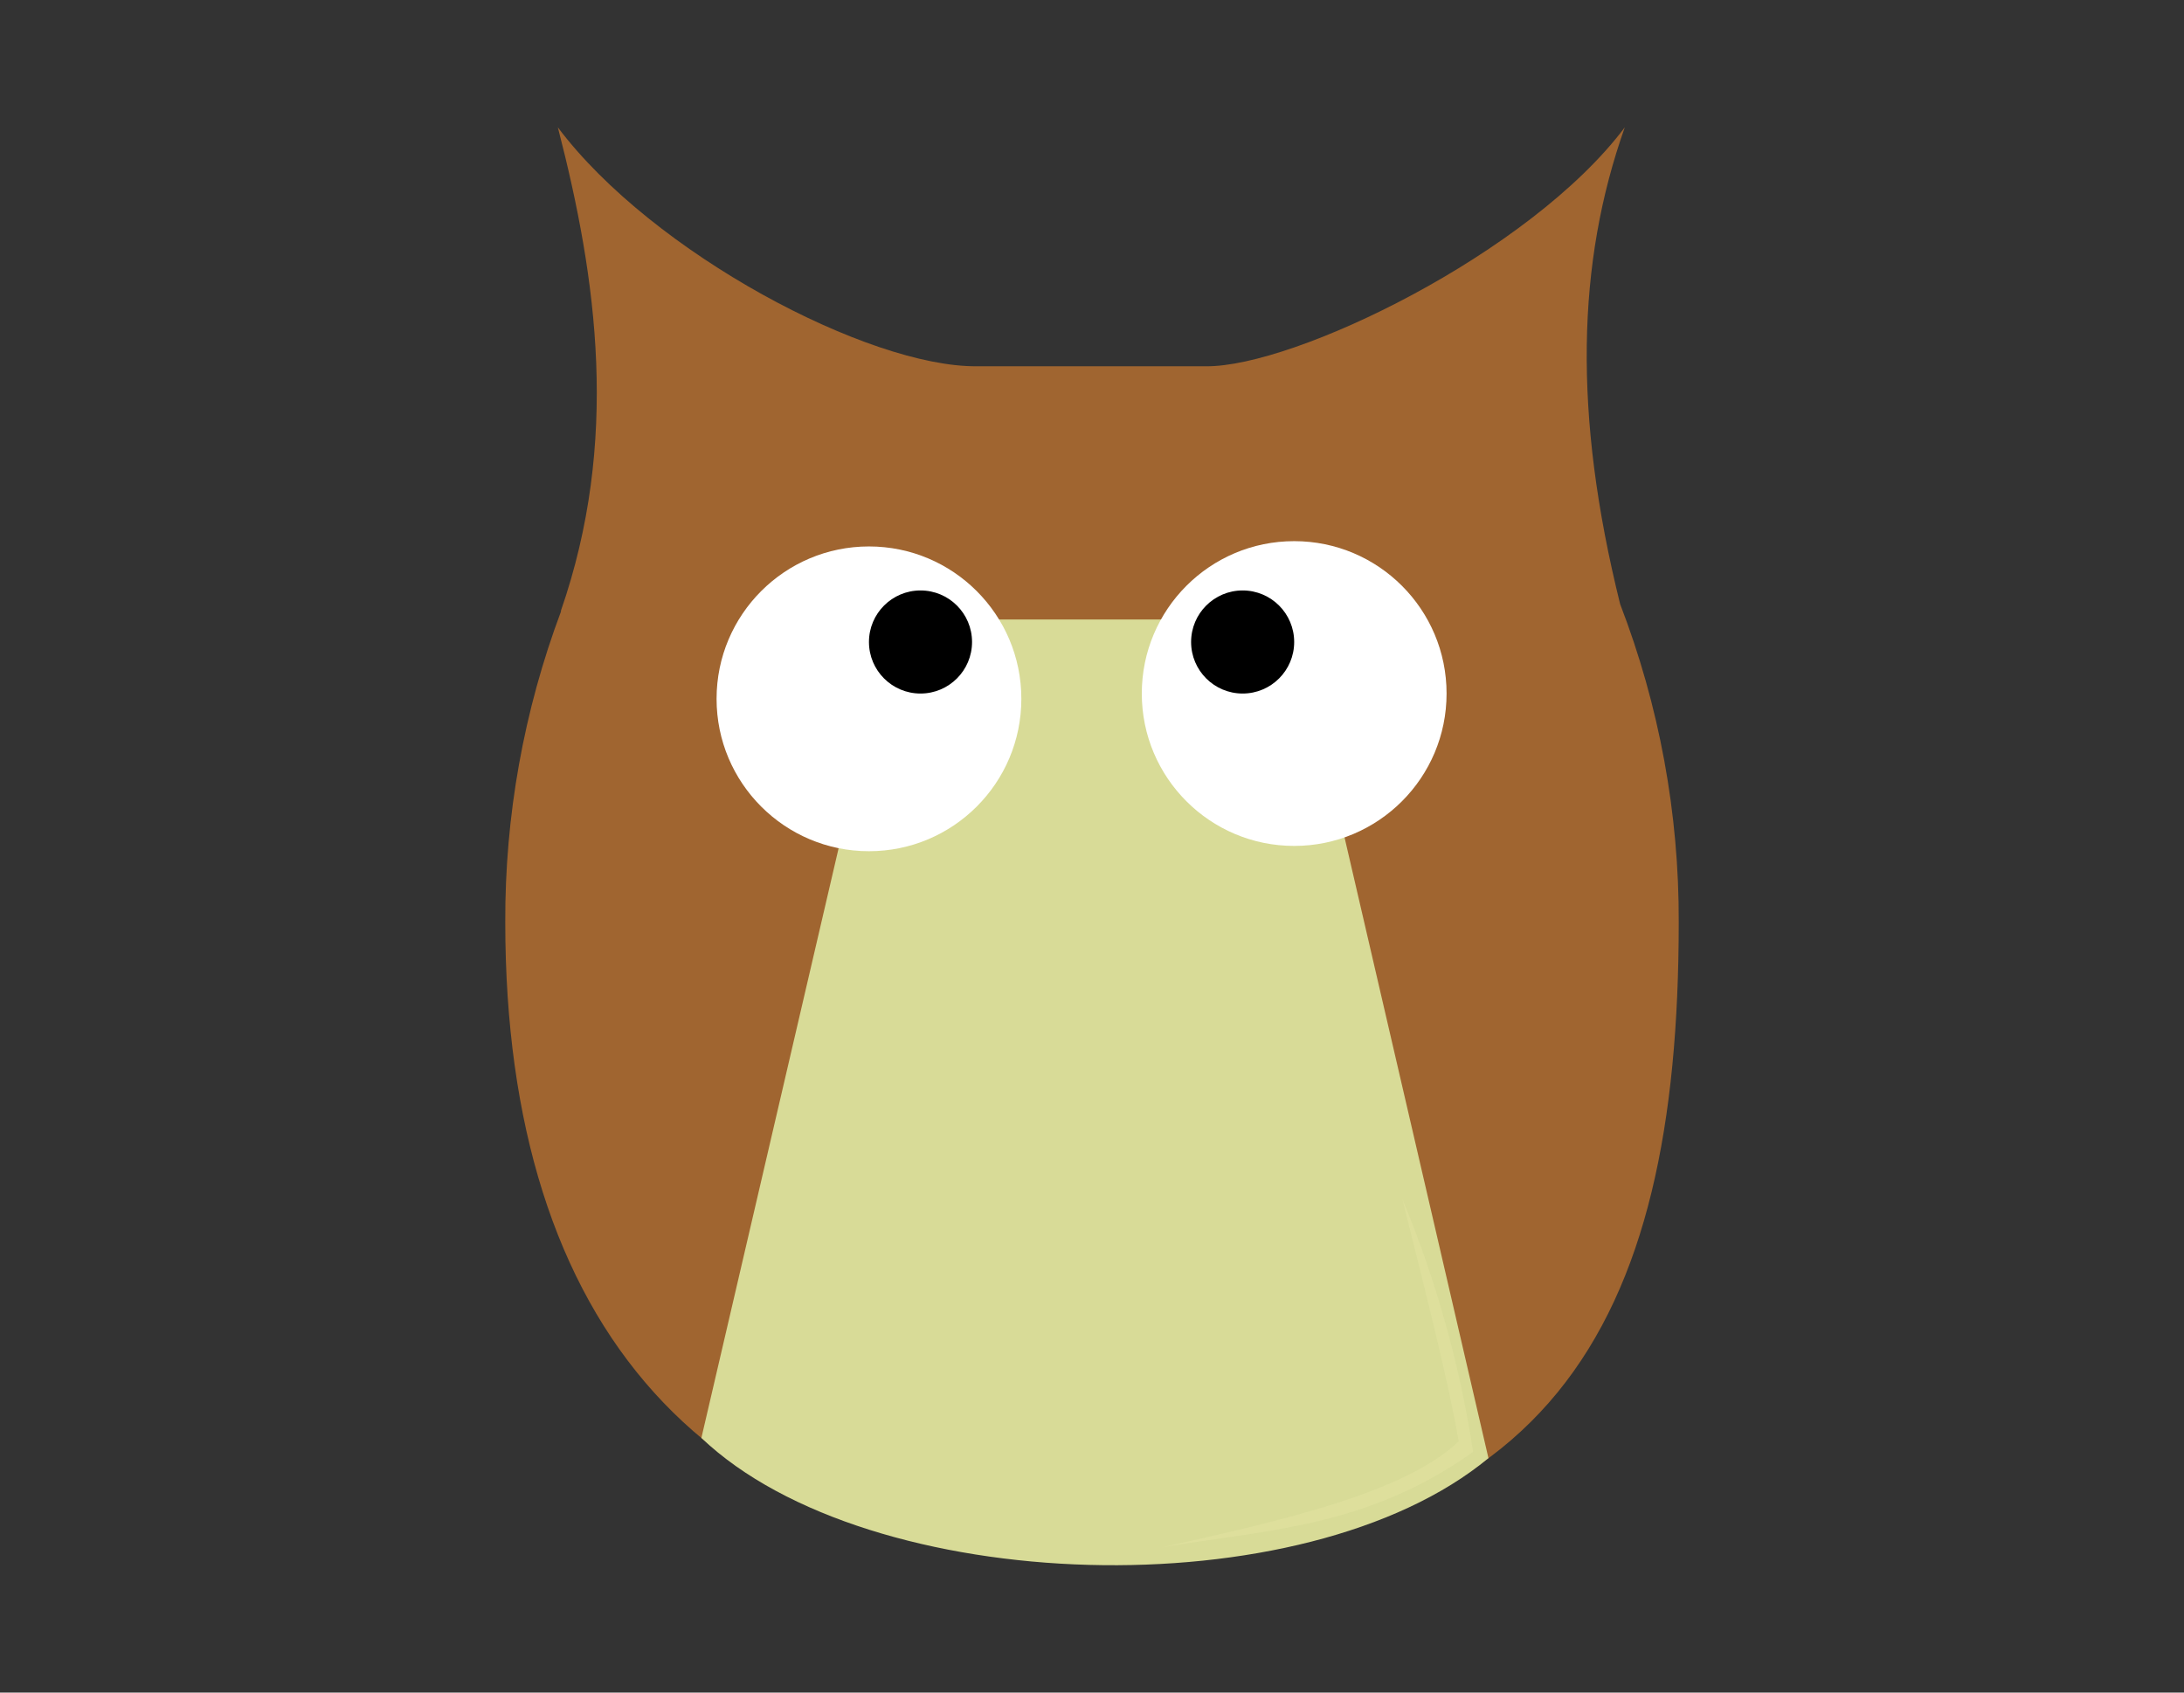
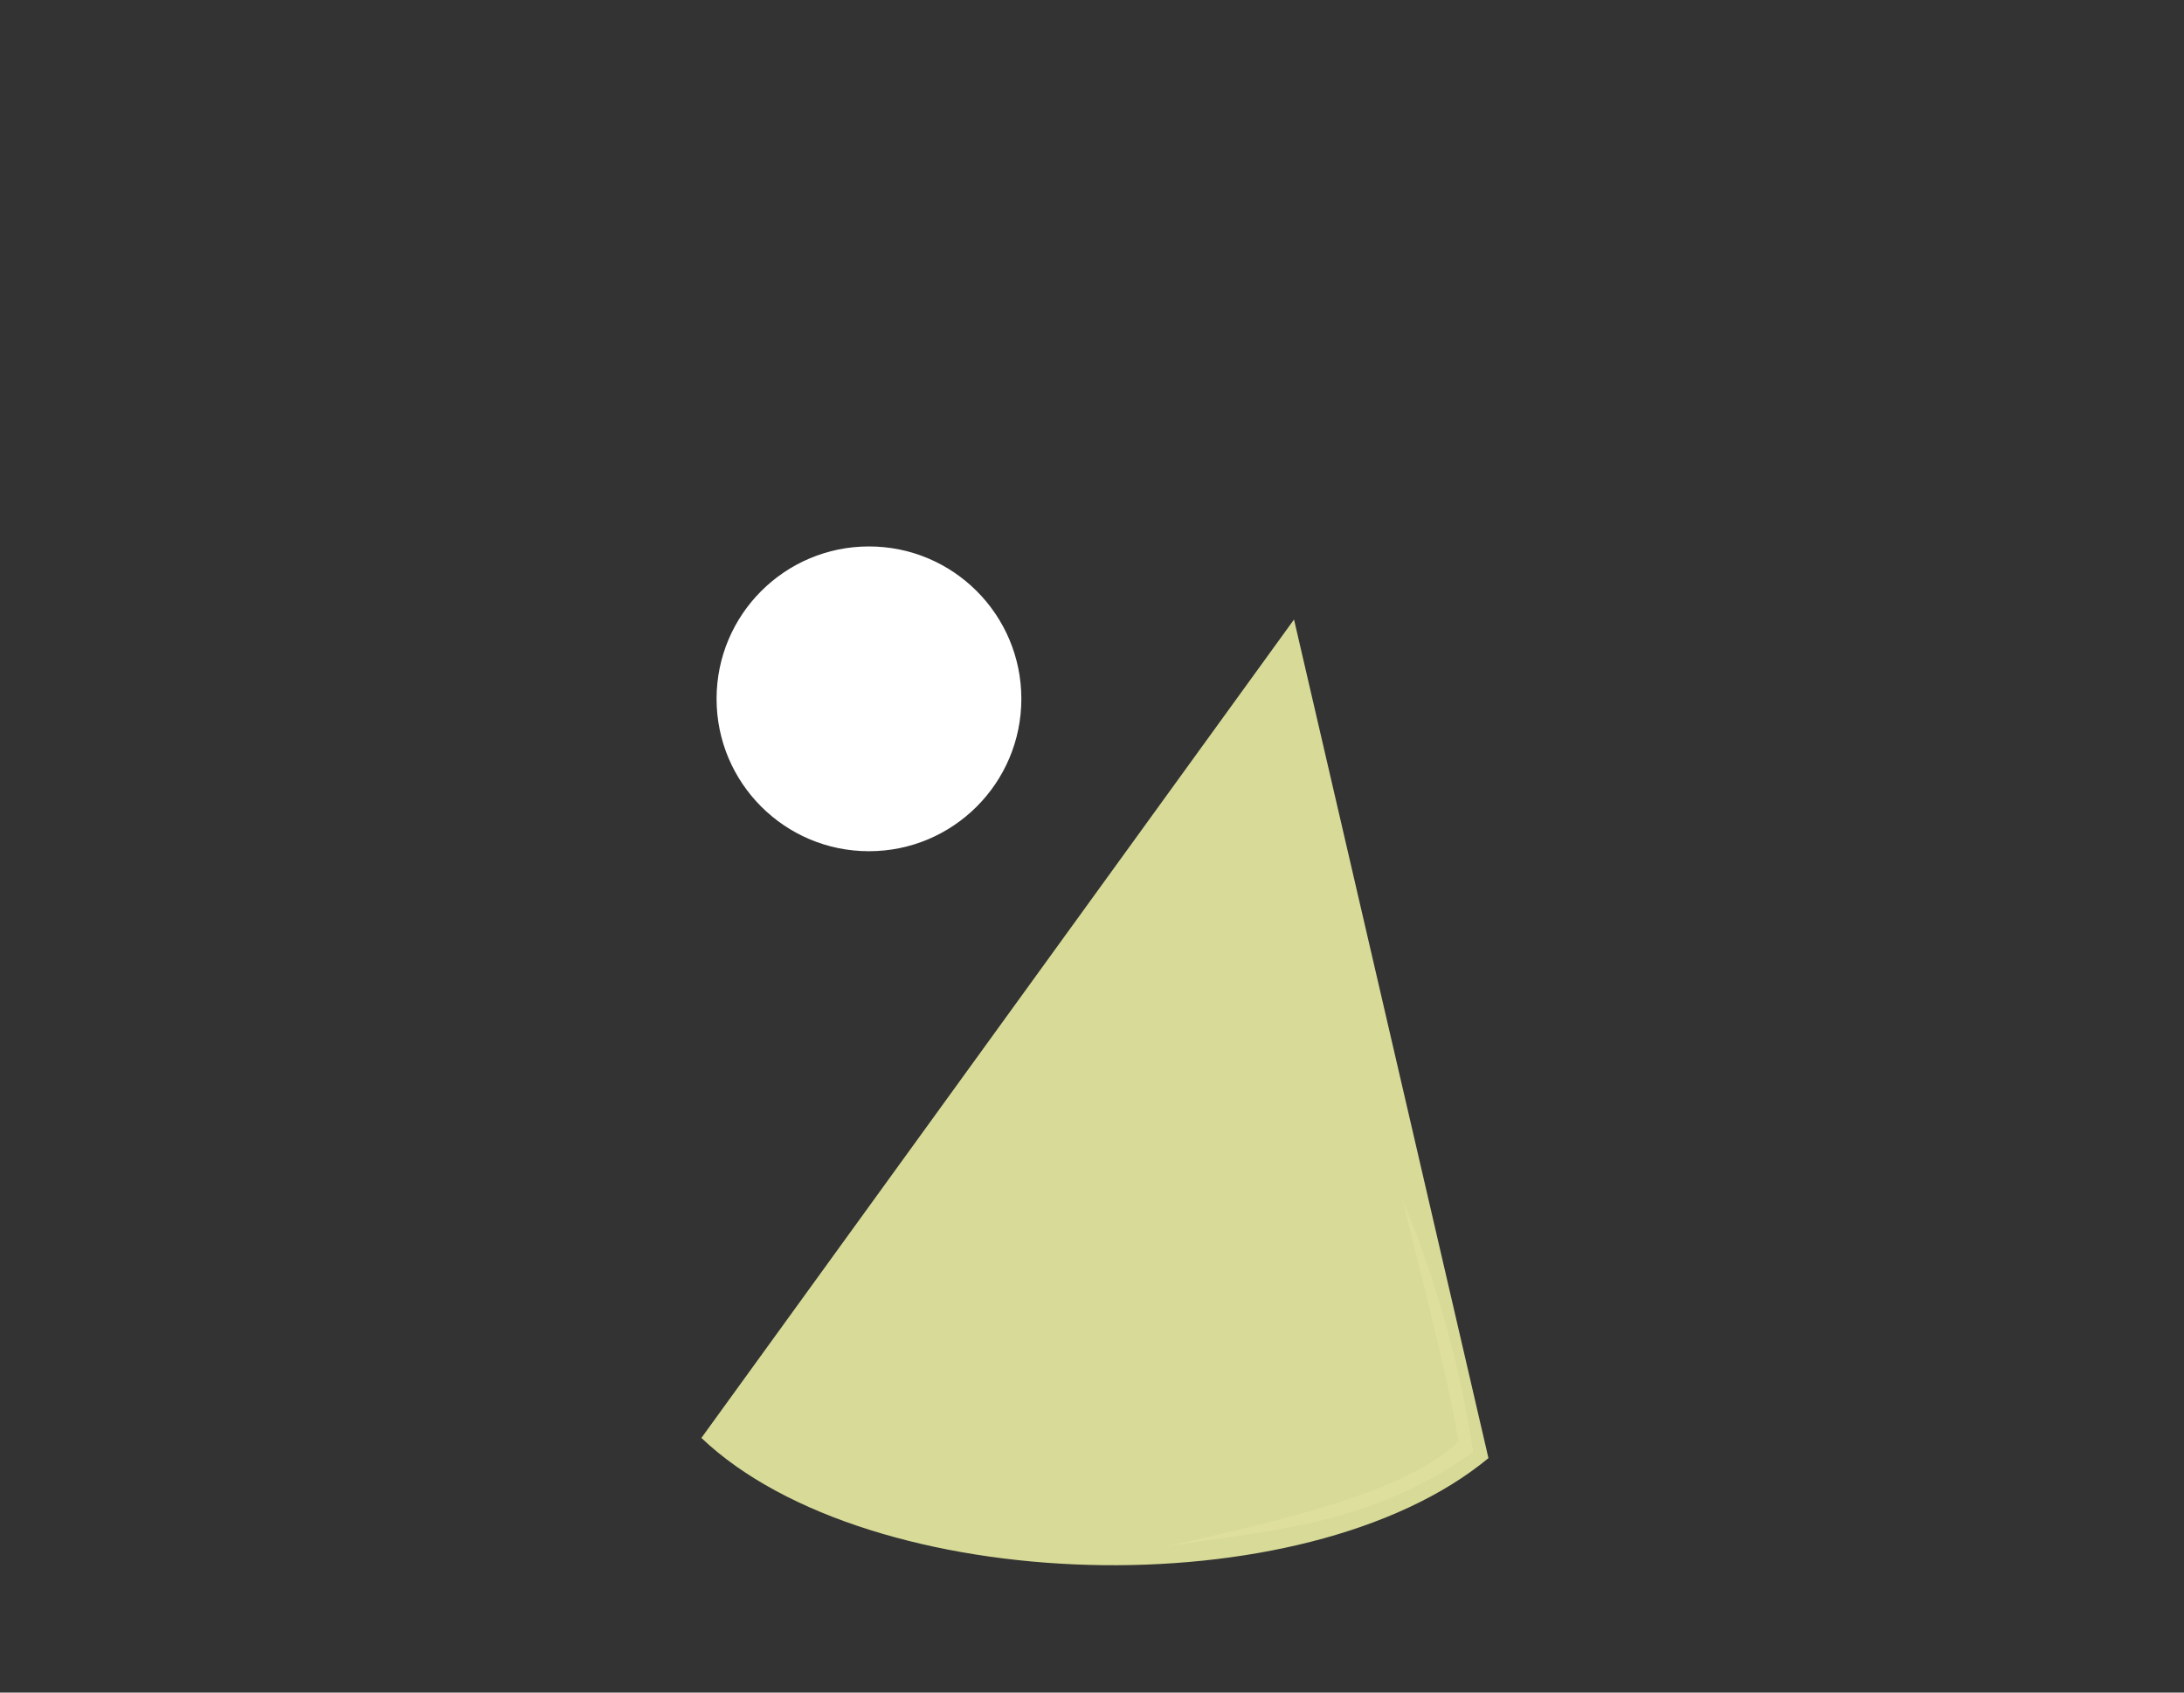
<svg xmlns="http://www.w3.org/2000/svg" viewBox="0 0 400 310">
  <rect x="0" y="0" width="400" height="310" fill="#333333" stroke="none" />
  <defs />
  <path class="cls-7" d="M 5.942 152.713 Z" style="fill: rgb(244, 235, 60);" transform="matrix(1, 0, 0, 1, 311.448, 121.87)" />
-   <path class="b2fdb8e6-011a-429a-894f-55e0a27b2603" d="M 307.46 168.924 C 307.46 242.714 284.04 285.824 200 285.824 C 129.38 285.824 92.54 242.714 92.54 168.924 C 92.467 149.461 95.933 130.147 102.77 111.924 L 102.71 111.924 C 113.49 80.854 109.4 51.234 102.17 23.324 C 119.58 46.484 159.17 67.244 178.88 67.084 L 220.88 67.084 C 237 67.244 280.18 46.484 297.58 23.324 C 288.79 48.114 288.09 75.854 296.73 110.644 C 303.891 129.237 307.53 149 307.46 168.924 Z" style="fill: rgb(160, 101, 48);" />
-   <path class="b6a78965-d997-4c12-bebf-eb5e56d09fc1" d="M 272.61 267.064 C 238.9 294.954 159.15 292.544 128.46 263.364 L 163.34 113.464 L 237 113.464 L 272.61 267.064 Z" style="fill: rgb(216, 219, 151);" />
+   <path class="b6a78965-d997-4c12-bebf-eb5e56d09fc1" d="M 272.61 267.064 C 238.9 294.954 159.15 292.544 128.46 263.364 L 237 113.464 L 272.61 267.064 Z" style="fill: rgb(216, 219, 151);" />
  <circle class="be9833bb-9461-4b2d-b97f-9f88b7dfb260" cx="159.15" cy="127.994" r="27.91" style="fill: rgb(255, 255, 255);" />
-   <circle class="be9833bb-9461-4b2d-b97f-9f88b7dfb260" cx="237.03" cy="127.024" r="27.91" style="fill: rgb(255, 255, 255);" />
-   <circle cx="168.59" cy="117.584" r="9.44" />
-   <circle cx="227.59" cy="117.584" r="9.44" />
  <path class="a002e17f-920f-4b18-90c2-12ebbca67dcb" d="M 256.84 219.594 C 260.99 236.244 265.39 253.514 267.16 263.994 C 257.25 273.414 235.01 278.444 212.68 283.434 C 231.52 280.174 250.12 279.964 269.8 265.914 C 267.375 250.005 263.023 234.451 256.84 219.594 Z" style="fill: rgb(229, 229, 162); opacity: 0.5;" />
</svg>